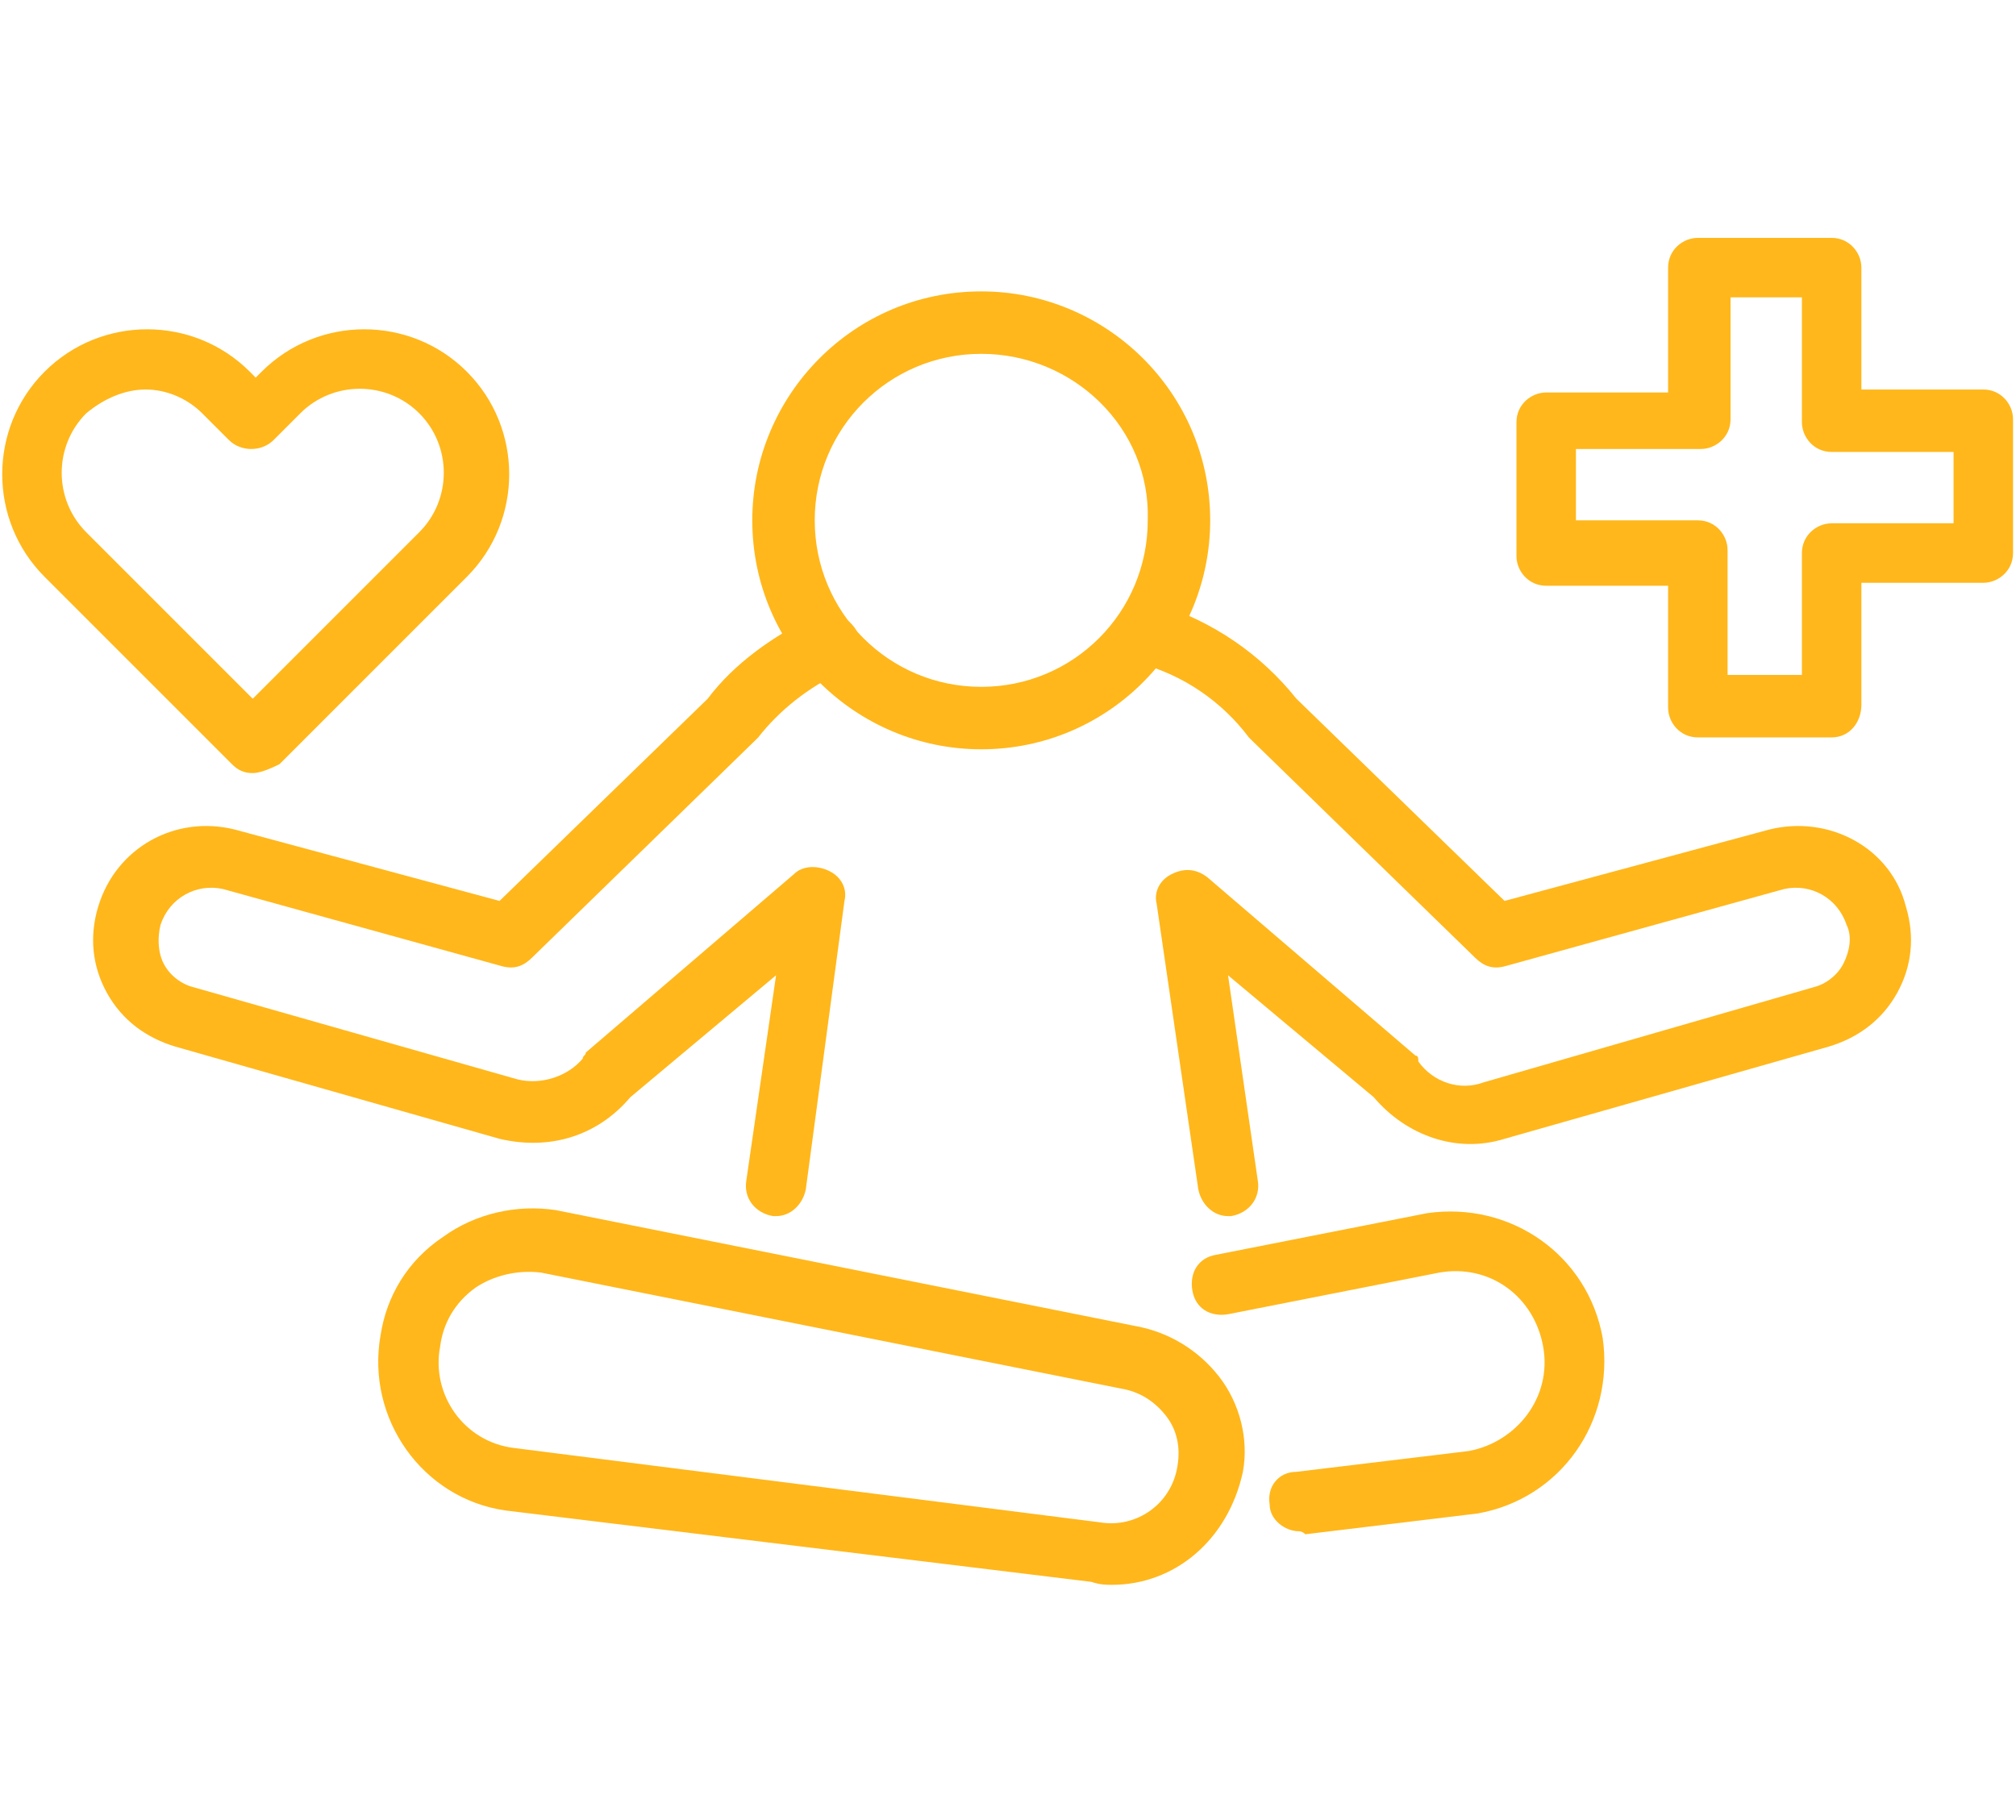
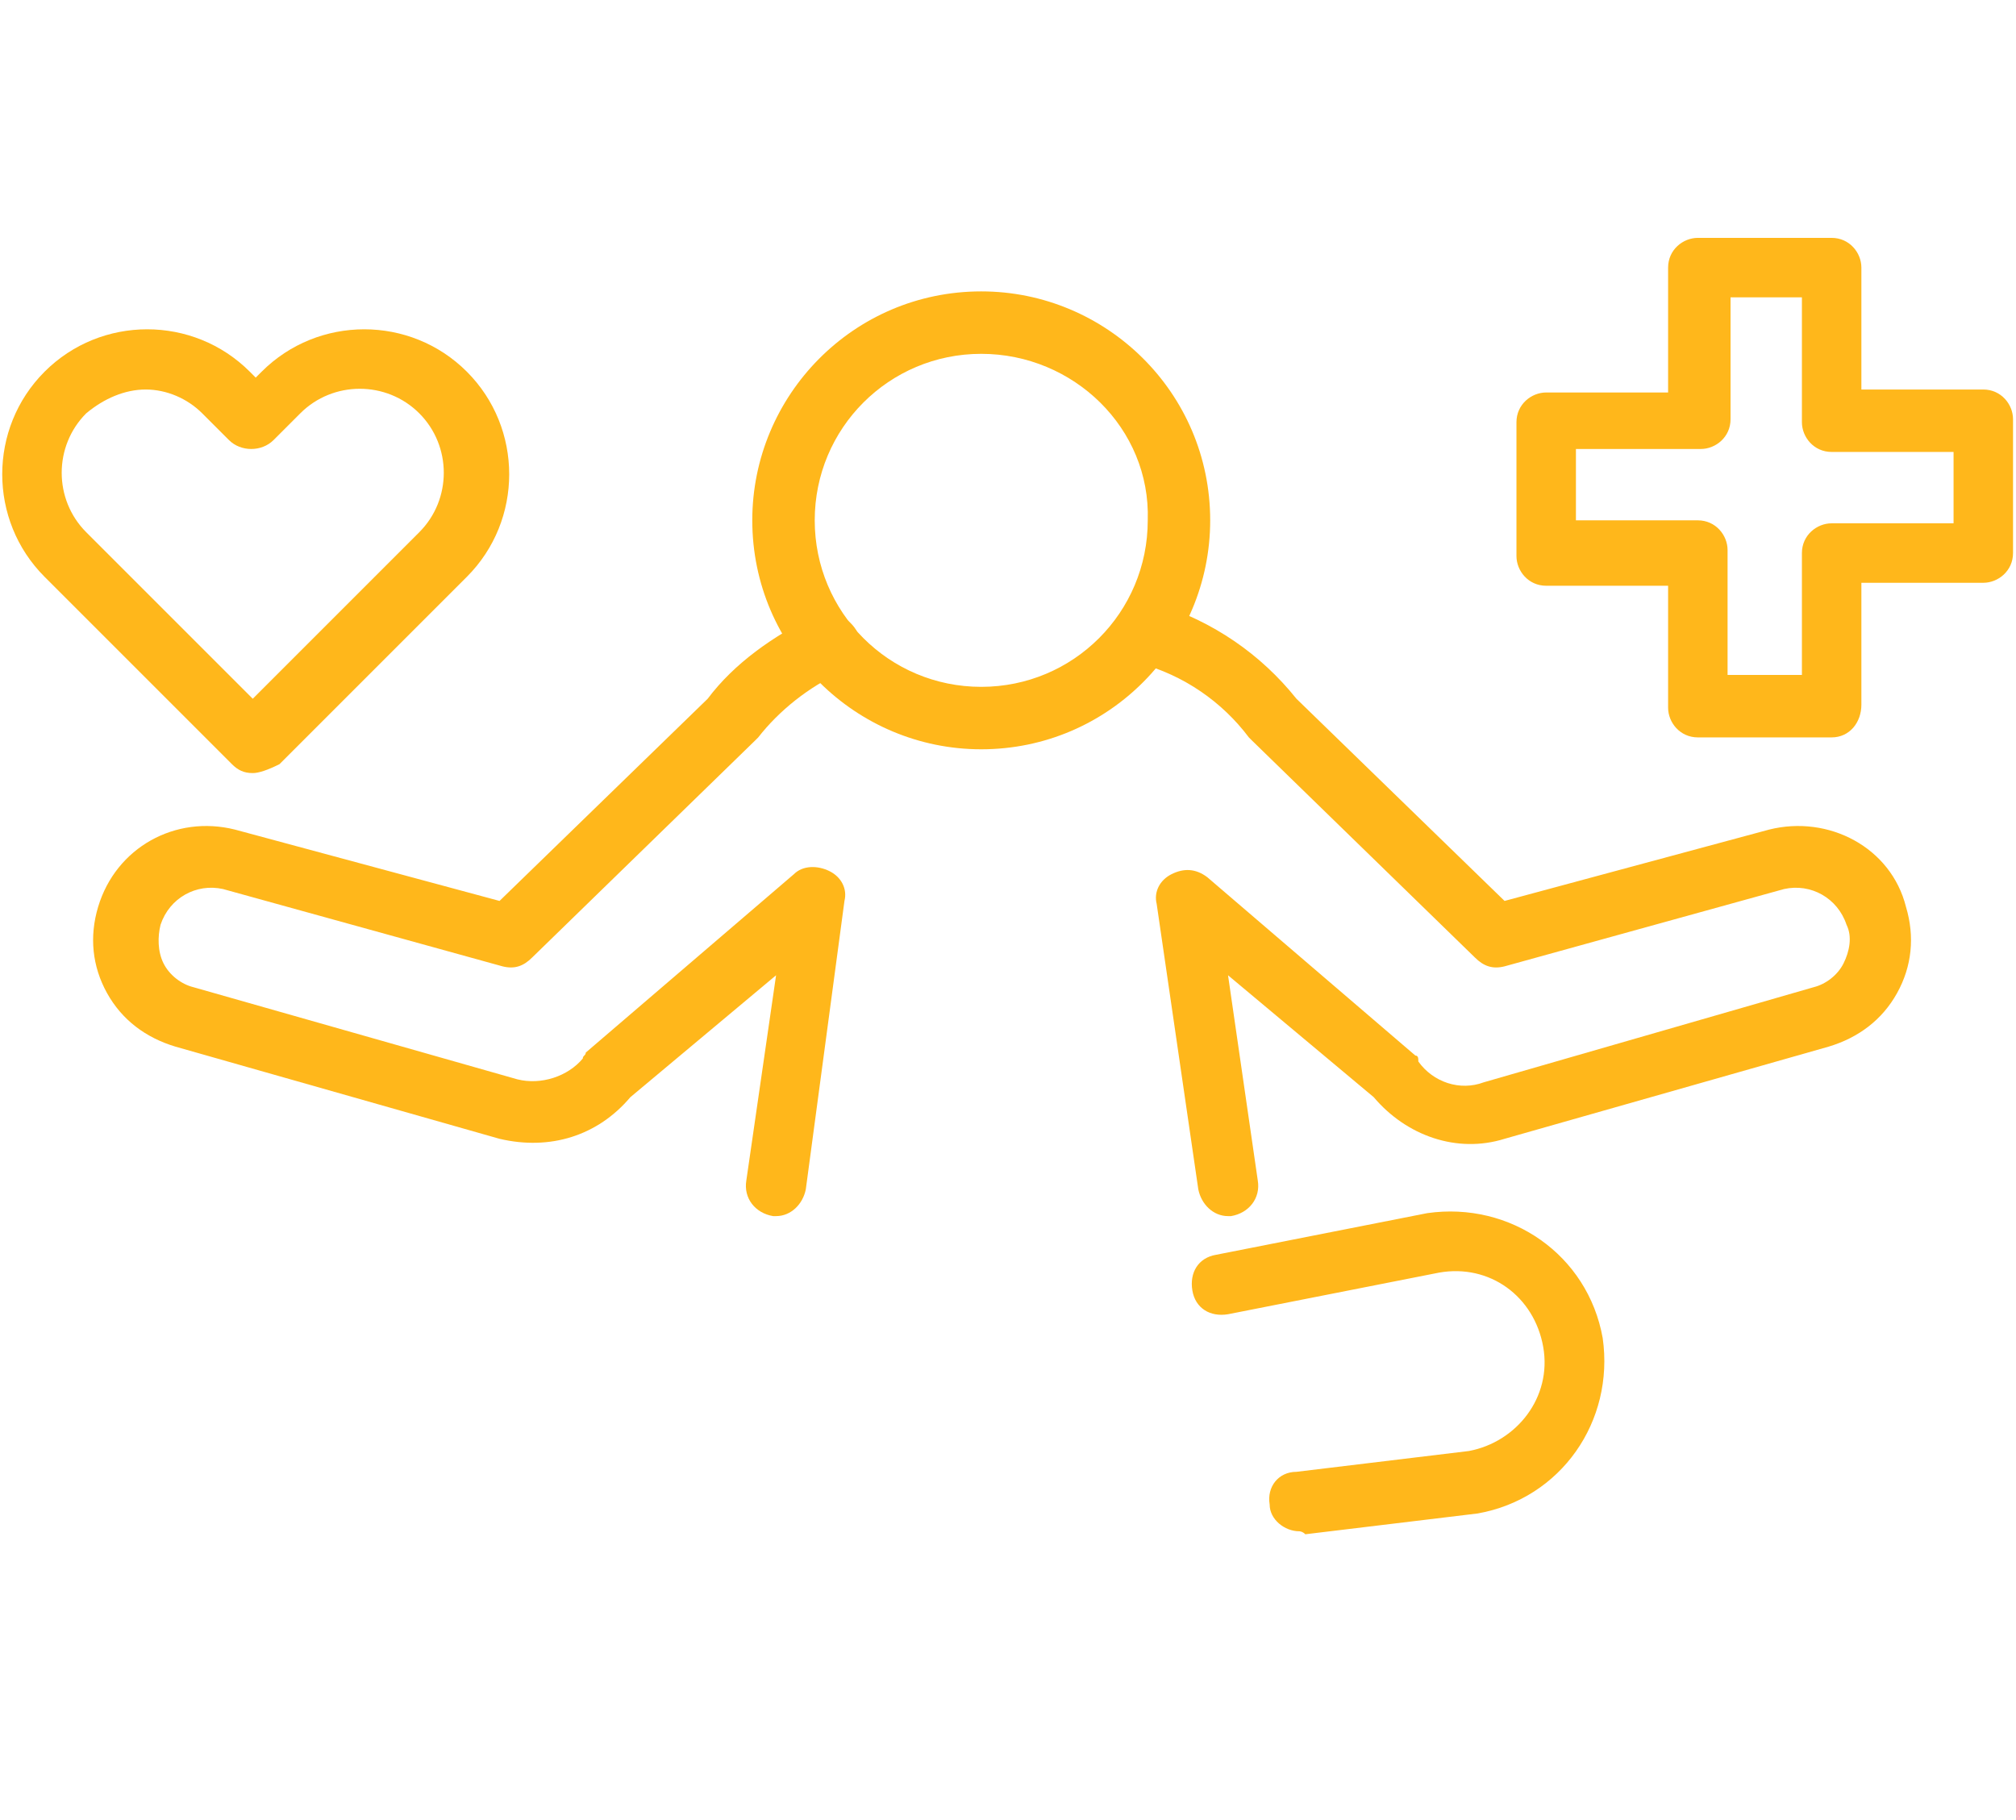
<svg xmlns="http://www.w3.org/2000/svg" version="1.1" id="Layer_1" x="0px" y="0px" viewBox="0 0 67.8 61.2" style="enable-background:new 0 0 67.8 61.2;" xml:space="preserve">
  <style type="text/css">
	.st0{fill:#FFB71B;}
	.st1{fill:#FFB71B;stroke:#FFB71B;stroke-width:0.5;stroke-miterlimit:10;}
</style>
  <g>
    <g>
      <g>
        <path class="st0" d="M33,25.2c-4.2,0-7.7-3.4-7.7-7.7c0-4.2,3.4-7.7,7.7-7.7c4.2,0,7.7,3.4,7.7,7.7C40.7,21.7,37.3,25.2,33,25.2z      M33,11.9c-3.1,0-5.6,2.5-5.6,5.6c0,3.1,2.5,5.6,5.6,5.6c3.1,0,5.6-2.5,5.6-5.6C38.7,14.4,36.1,11.9,33,11.9z" />
        <path class="st0" d="M41.3,40.9c-0.5,0-0.9-0.4-1-0.9l-1.4-9.6c-0.1-0.4,0.1-0.8,0.5-1c0.4-0.2,0.8-0.2,1.2,0.1l7,6     c0.1,0,0.1,0.1,0.1,0.2c0.5,0.7,1.4,1,2.2,0.7L61,33.2c0.4-0.1,0.8-0.4,1-0.8c0.2-0.4,0.3-0.9,0.1-1.3c-0.3-0.9-1.2-1.4-2.1-1.2     l-9.4,2.6c-0.4,0.1-0.7,0-1-0.3l-7.5-7.3c0,0-0.1-0.1-0.1-0.1c-0.9-1.2-2.2-2.1-3.7-2.5c-0.5-0.2-0.9-0.7-0.7-1.3     c0.2-0.5,0.7-0.9,1.3-0.7c1.9,0.6,3.5,1.7,4.7,3.2l7,6.8l8.9-2.4c2-0.5,4.1,0.6,4.6,2.6c0.3,1,0.2,2-0.3,2.9     c-0.5,0.9-1.3,1.5-2.3,1.8l-10.9,3.1c-1.6,0.5-3.3-0.1-4.4-1.4l-4.9-4.1l1,6.9c0.1,0.6-0.3,1.1-0.9,1.2     C41.4,40.9,41.4,40.9,41.3,40.9z" />
        <path class="st0" d="M26.1,40.9c0,0-0.1,0-0.1,0c-0.6-0.1-1-0.6-0.9-1.2l1-6.9l-4.9,4.1c-1.1,1.3-2.7,1.8-4.4,1.4L5.9,35.2     c-1-0.3-1.8-0.9-2.3-1.8c-0.5-0.9-0.6-1.9-0.3-2.9c0.6-2,2.6-3.1,4.6-2.6l8.9,2.4l7-6.8c0.9-1.2,2.2-2.1,3.6-2.8     c0.5-0.2,1.1,0,1.4,0.5c0.2,0.5,0,1.1-0.5,1.4c-1.1,0.5-2.1,1.3-2.8,2.2c0,0-0.1,0.1-0.1,0.1l-7.5,7.3c-0.3,0.3-0.6,0.4-1,0.3     l-9.4-2.6c-0.9-0.2-1.8,0.3-2.1,1.2c-0.1,0.4-0.1,0.9,0.1,1.3c0.2,0.4,0.6,0.7,1,0.8l10.9,3.1c0.8,0.2,1.7-0.1,2.2-0.7     c0-0.1,0.1-0.1,0.1-0.2l7-6c0.3-0.3,0.8-0.3,1.2-0.1c0.4,0.2,0.6,0.6,0.5,1L27.1,40C27,40.5,26.6,40.9,26.1,40.9z" />
      </g>
      <g>
-         <path class="st0" d="M37.4,53.3c-0.2,0-0.4,0-0.7-0.1L17,50.8c0,0,0,0,0,0c-2.8-0.4-4.7-3.1-4.2-5.9c0.2-1.3,0.9-2.5,2.1-3.3     c1.1-0.8,2.5-1.1,3.8-0.9c0,0,0,0,0,0l19.5,3.9c1.1,0.2,2.1,0.8,2.8,1.7c0.7,0.9,1,2.1,0.8,3.2C41.3,51.8,39.5,53.3,37.4,53.3z      M17.3,48.7L37,51.2c0,0,0,0,0,0c1.2,0.2,2.4-0.6,2.6-1.9c0.1-0.6,0-1.2-0.4-1.7c-0.4-0.5-0.9-0.8-1.5-0.9c0,0,0,0,0,0l-19.5-3.9     c-0.8-0.1-1.6,0.1-2.2,0.5c-0.7,0.5-1.1,1.2-1.2,2C14.5,46.9,15.6,48.5,17.3,48.7z" />
-       </g>
+         </g>
      <g>
        <path class="st0" d="M43.7,51.5c-0.5,0-1-0.4-1-0.9c-0.1-0.6,0.3-1.1,0.9-1.1l5.8-0.7c1.6-0.3,2.8-1.8,2.5-3.5     c-0.3-1.7-1.8-2.8-3.5-2.5l-7.1,1.4c-0.6,0.1-1.1-0.2-1.2-0.8c-0.1-0.6,0.2-1.1,0.8-1.2l7.1-1.4c0,0,0,0,0,0     c2.8-0.4,5.4,1.4,5.9,4.2c0.4,2.8-1.4,5.4-4.2,5.9c0,0,0,0,0,0l-5.8,0.7C43.8,51.5,43.7,51.5,43.7,51.5z" />
      </g>
    </g>
    <path class="st0" d="M61.6,24.8h-4.5c-0.6,0-1-0.5-1-1v-4.1H52c-0.6,0-1-0.5-1-1v-4.5c0-0.6,0.5-1,1-1h4.1V9c0-0.6,0.5-1,1-1h4.5   c0.6,0,1,0.5,1,1v4.1h4.1c0.6,0,1,0.5,1,1v4.5c0,0.6-0.5,1-1,1h-4.1v4.1C62.6,24.3,62.2,24.8,61.6,24.8z M58.2,22.7h2.4v-4.1   c0-0.6,0.5-1,1-1h4.1v-2.4h-4.1c-0.6,0-1-0.5-1-1V10h-2.4v4.1c0,0.6-0.5,1-1,1H53v2.4h4.1c0.6,0,1,0.5,1,1V22.7z" />
    <path class="st0" d="M8.5,26c-0.3,0-0.5-0.1-0.7-0.3l-6.3-6.3c-1.9-1.9-1.9-5,0-6.9c1.9-1.9,5-1.9,6.9,0l0.2,0.2l0.2-0.2   c1.9-1.9,5-1.9,6.9,0c1.9,1.9,1.9,5,0,6.9l-6.3,6.3C9,25.9,8.7,26,8.5,26z M4.9,13.1c-0.7,0-1.4,0.3-2,0.8c-1.1,1.1-1.1,2.9,0,4   l5.6,5.6l5.6-5.6c1.1-1.1,1.1-2.9,0-4c-1.1-1.1-2.9-1.1-4,0l-0.9,0.9c-0.4,0.4-1.1,0.4-1.5,0l-0.9-0.9C6.3,13.4,5.6,13.1,4.9,13.1z   " />
  </g>
</svg>